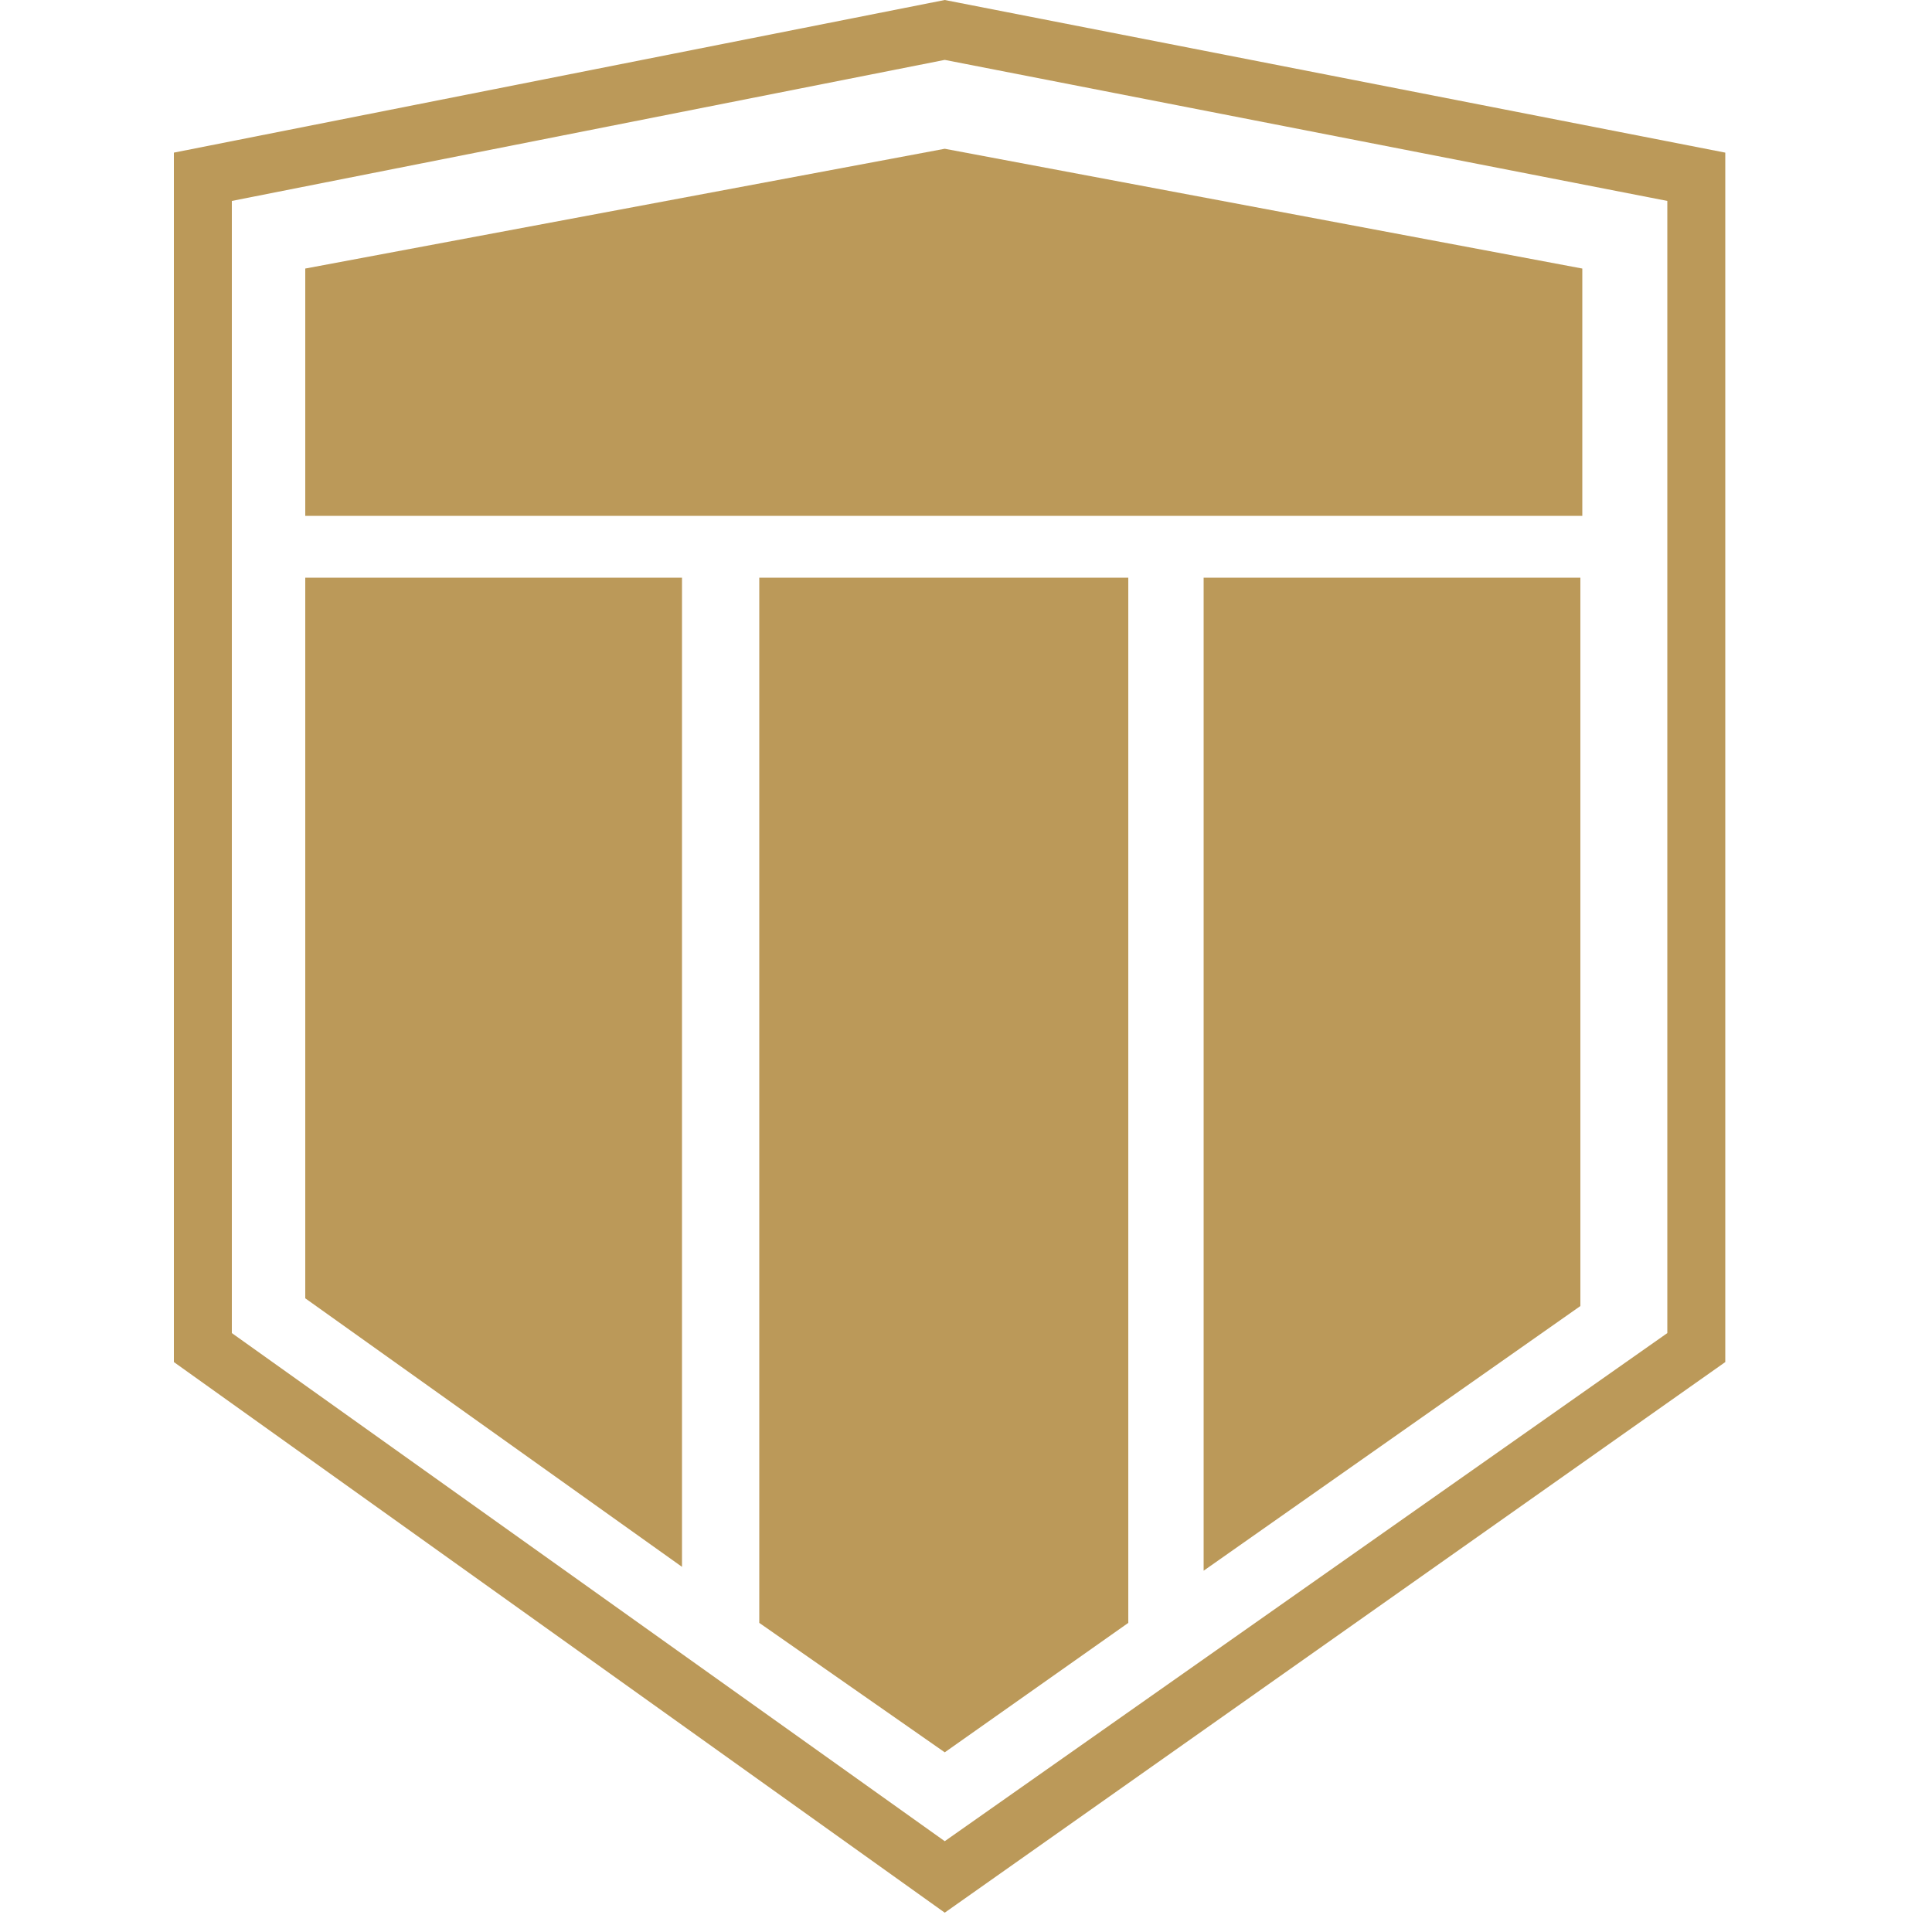
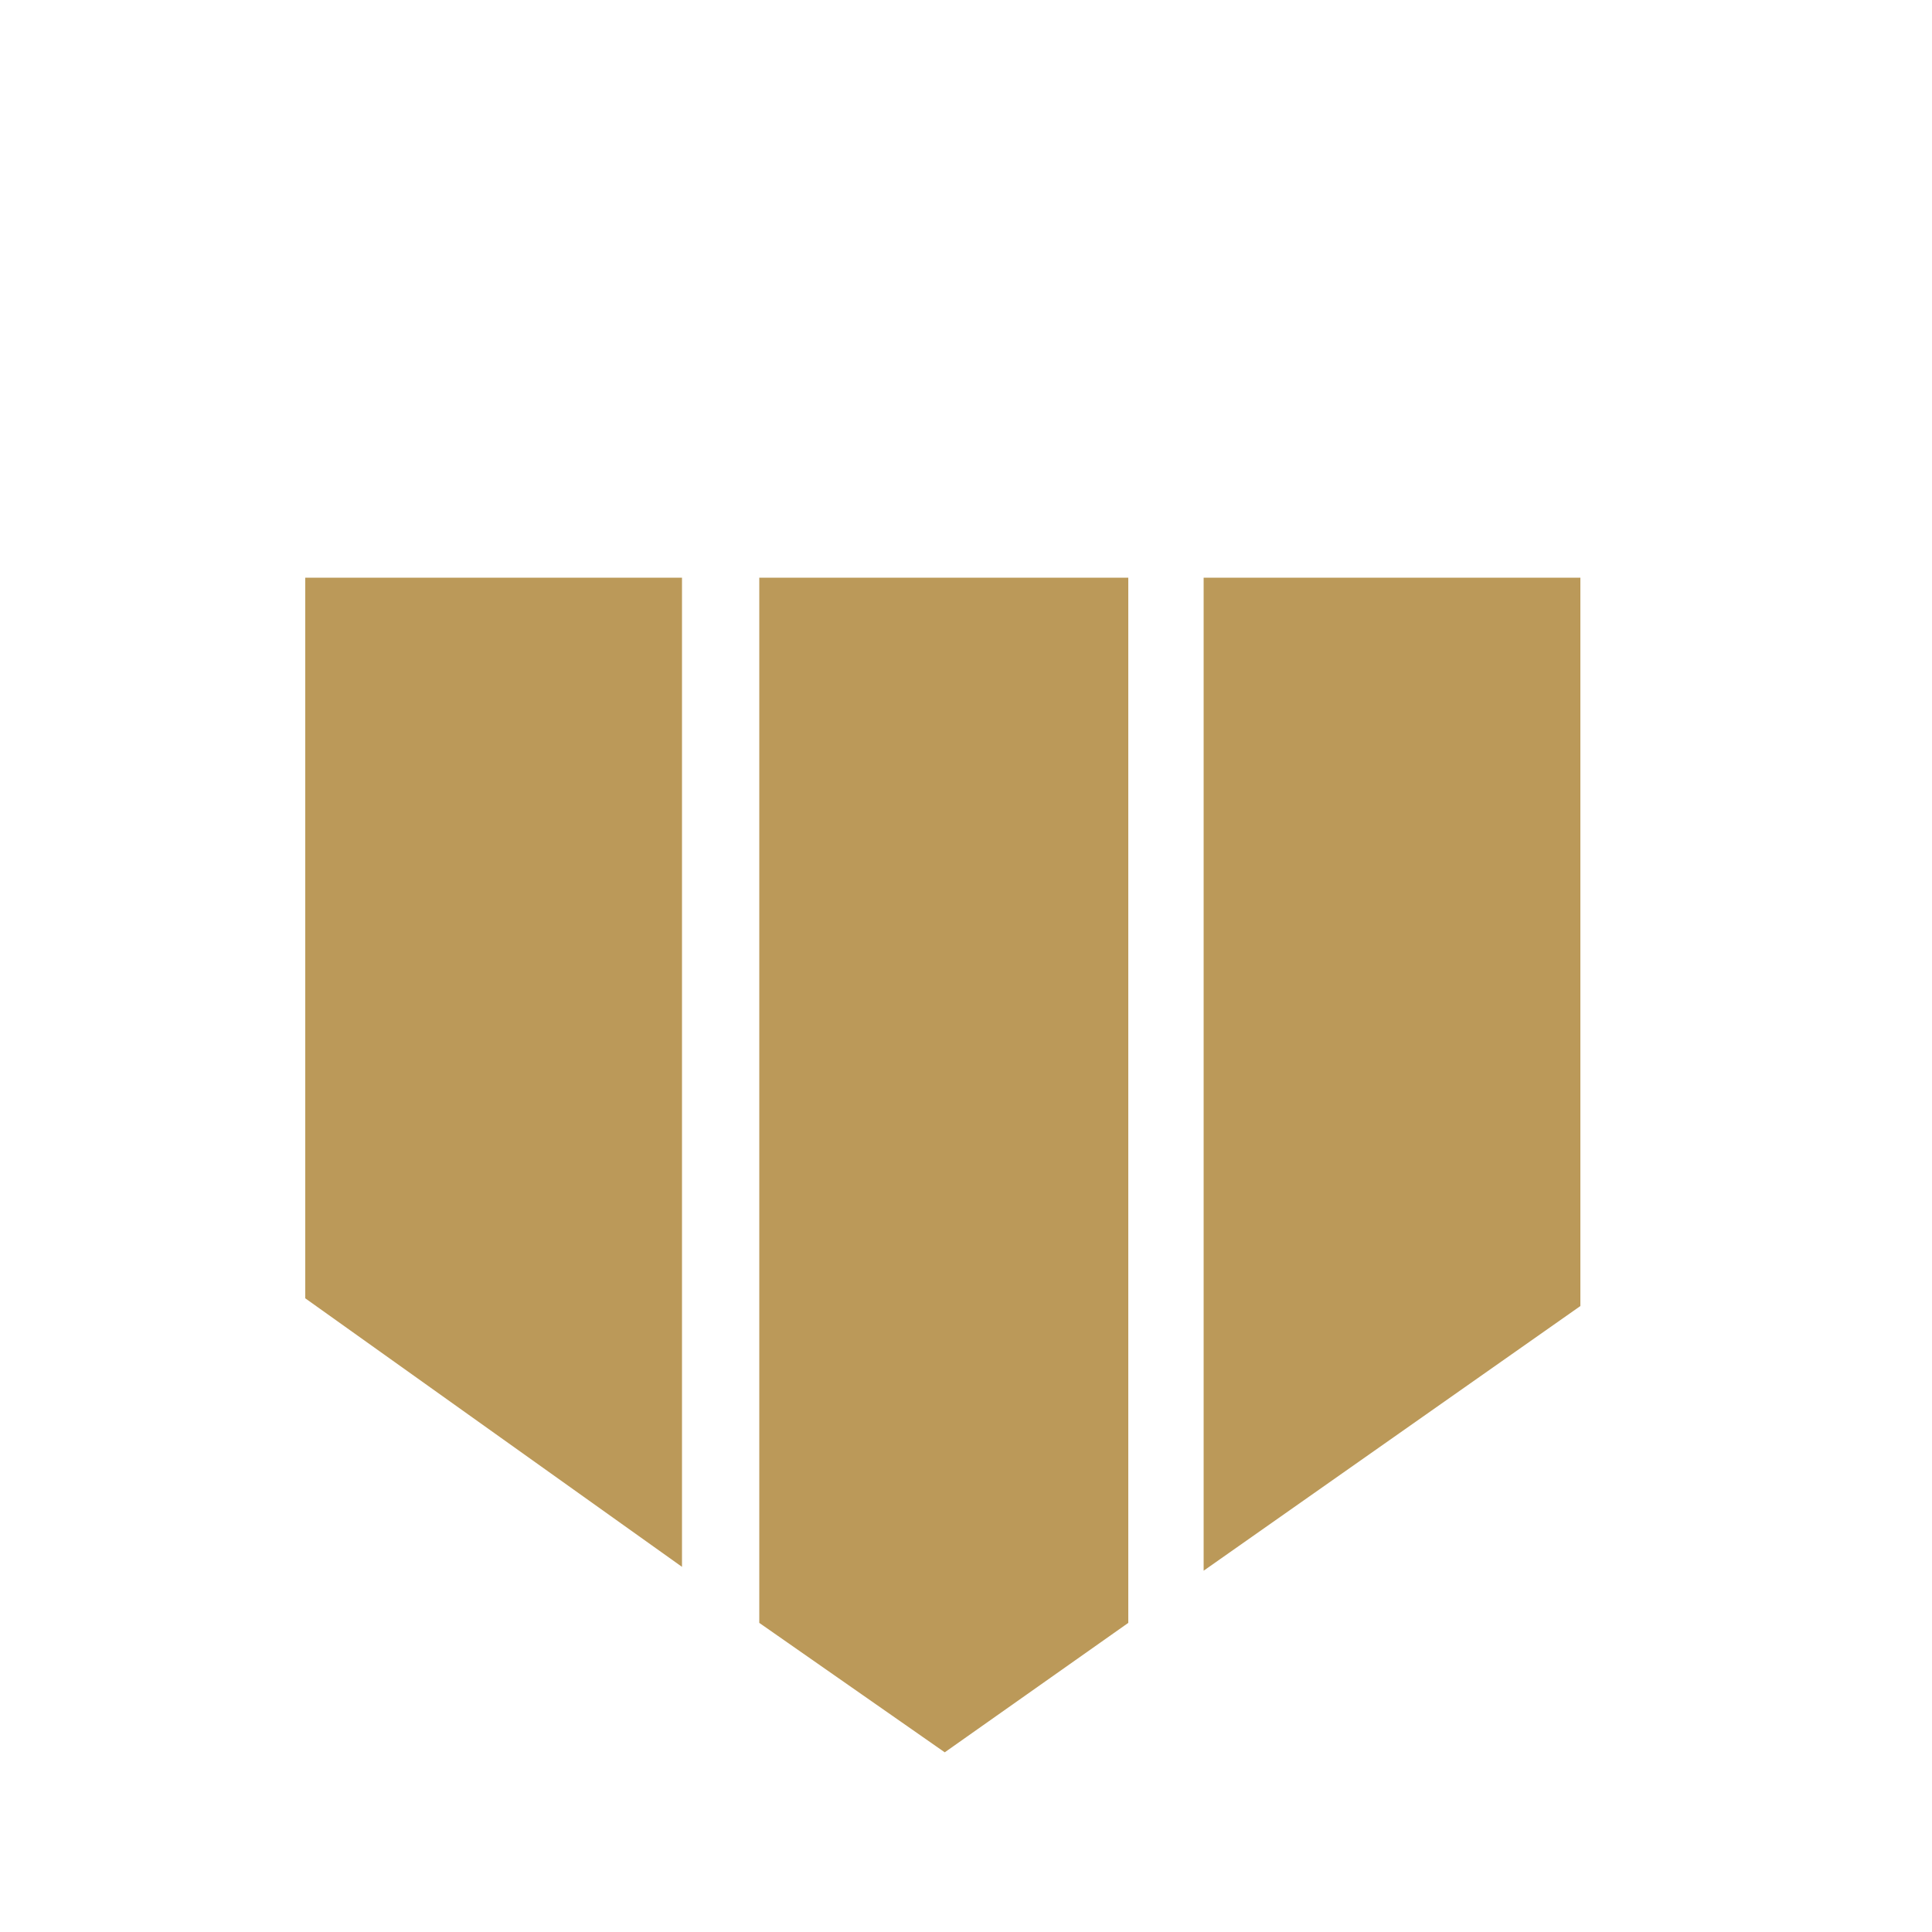
<svg xmlns="http://www.w3.org/2000/svg" version="1.2" viewBox="0 0 100 100" width="100" height="100">
  <style>
        .a { fill: #bb9959; }
    </style>
-   <path fill-rule="evenodd" class="a" d="m89.3 7.9v62.6l-40.4 28.5-39.9-28.5v-62.6l39.9-7.9zm-77.3 2.5v58.6l36.9 26.3 37.4-26.3v-58.6l-37.4-7.3z" />
  <path class="a" d="m15.8 29.9h19.5v51.2l-19.5-13.9v-37.4z" />
  <path class="a" d="m81.8 29.9h-19.5v51.4l19.5-13.7v-37.8z" />
  <path class="a" d="m39.3 29.9h19.1v54.1l-9.5 6.7-9.6-6.7v-54.1z" />
-   <path class="a" d="m15.8 13.9l33.1-6.2 33 6.2v12.8h-66.1v-12.8z" />
</svg>